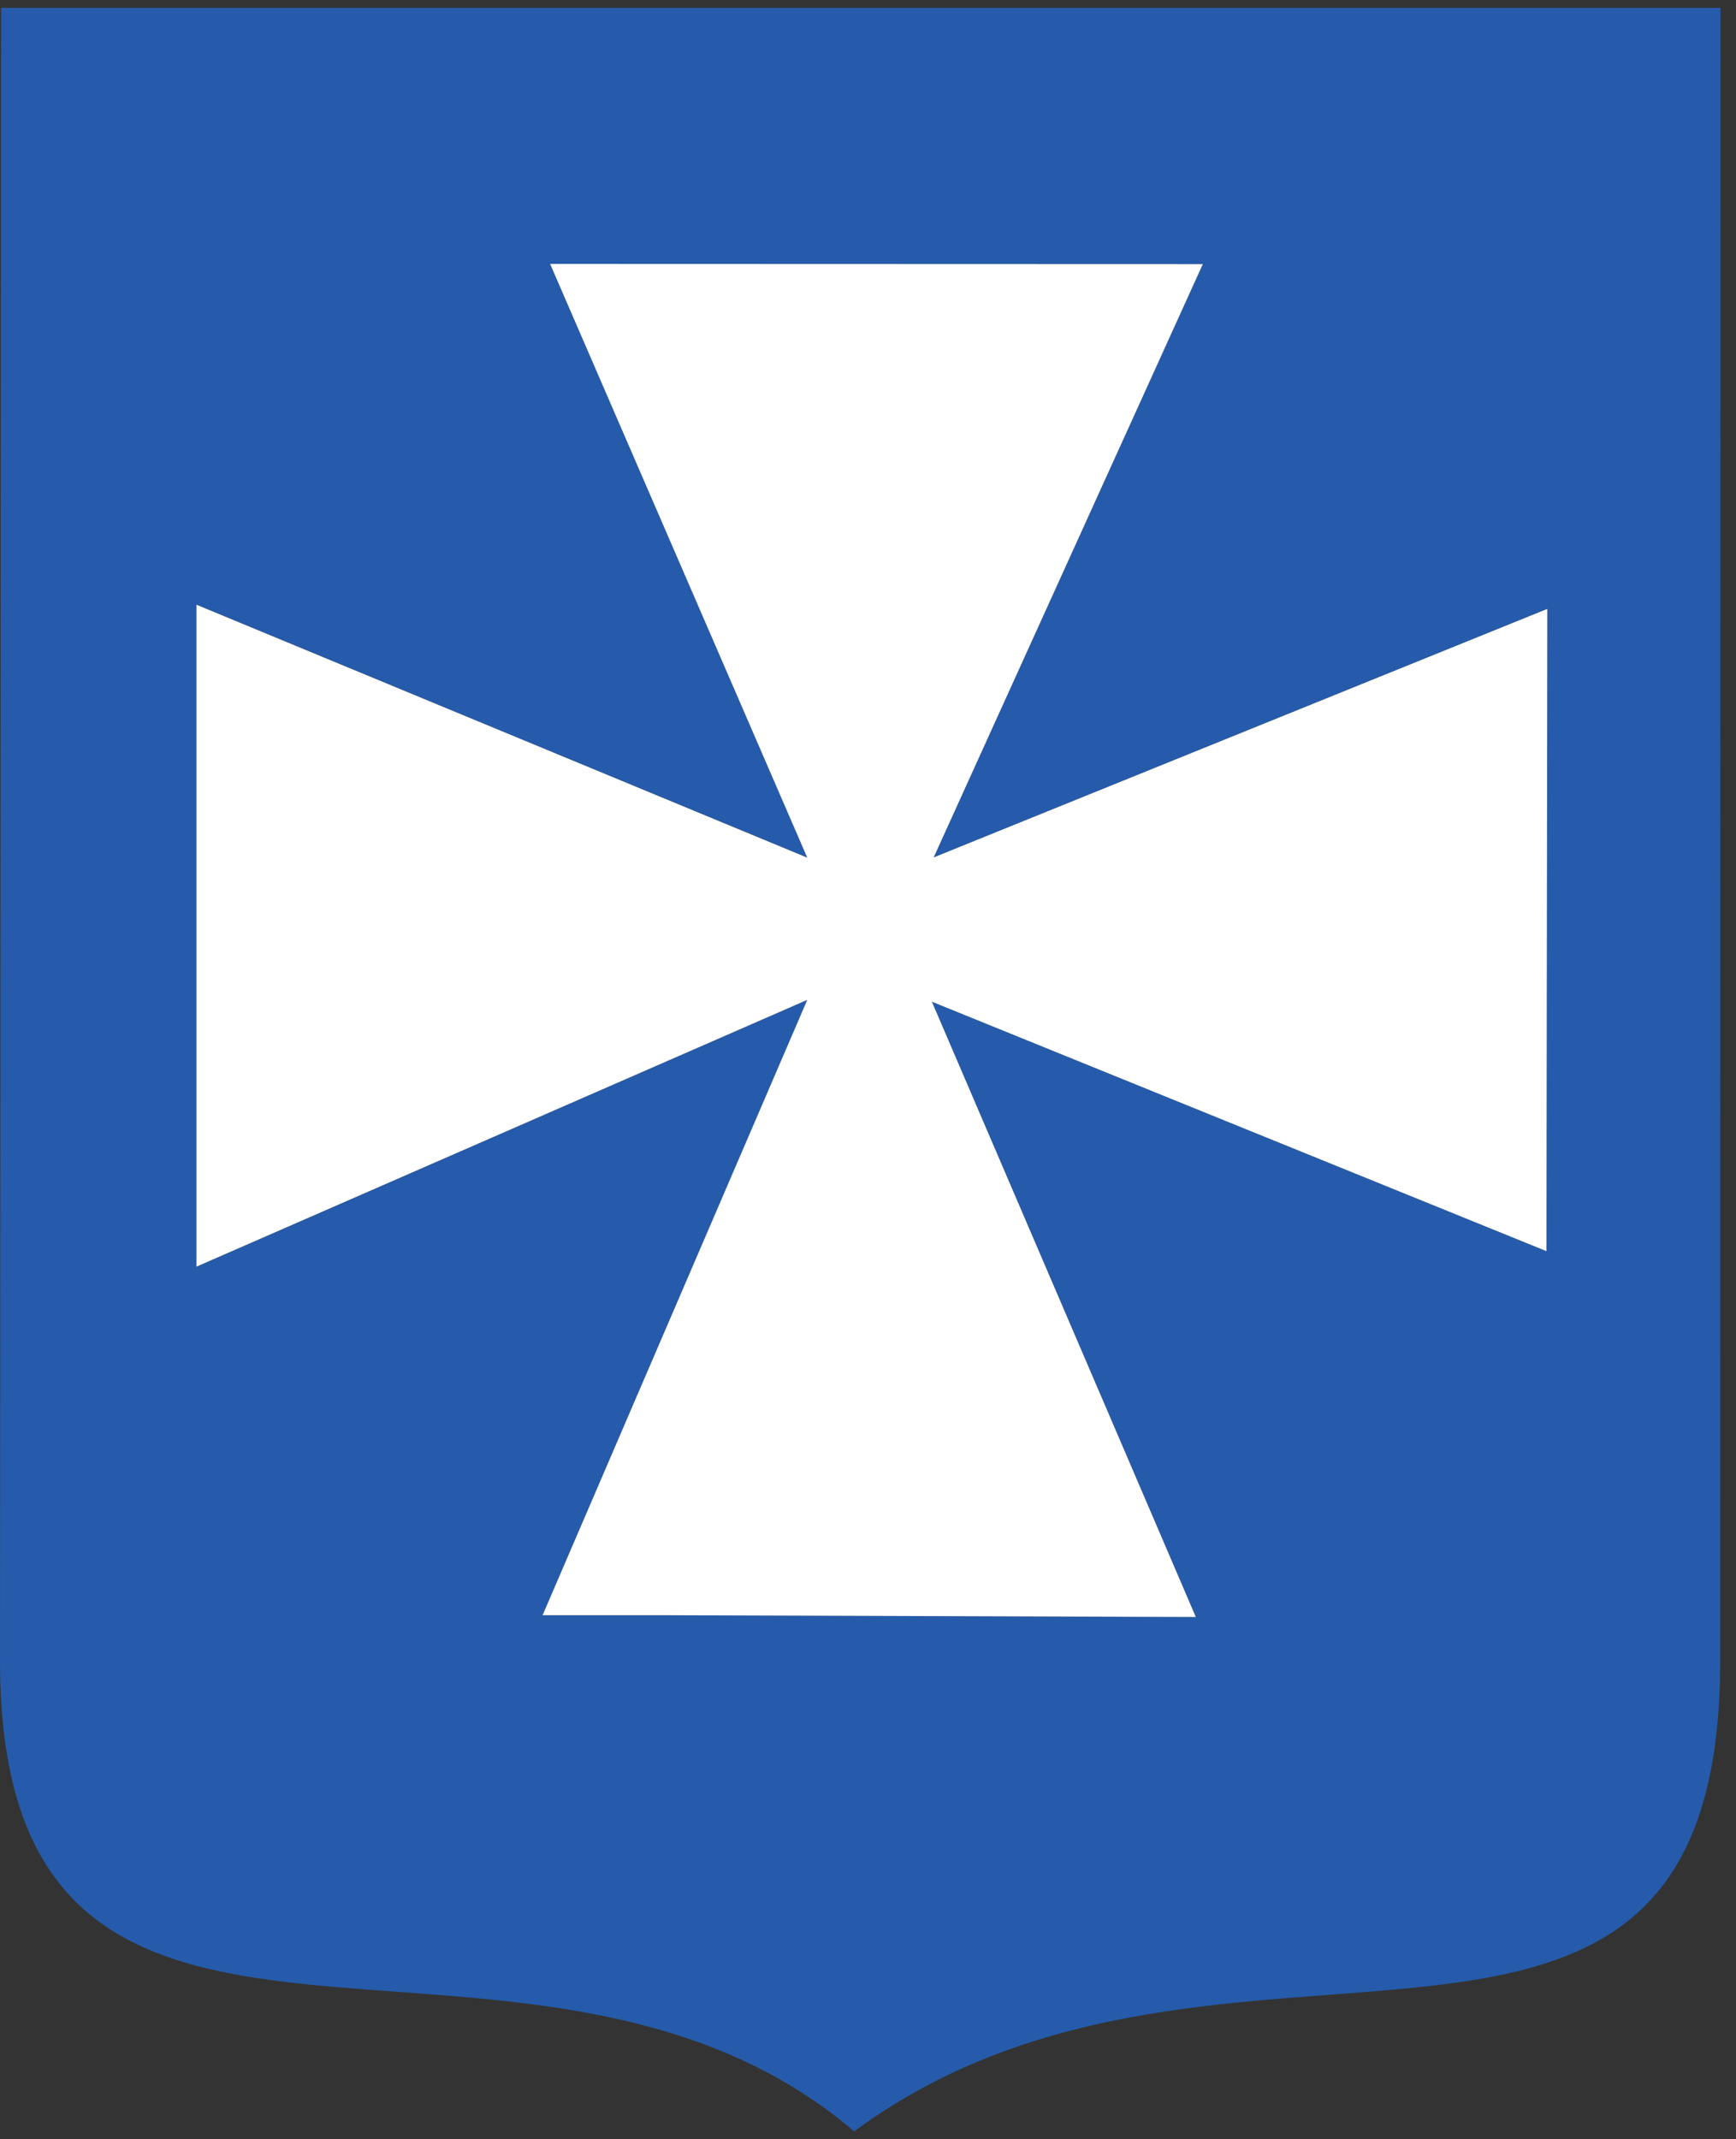
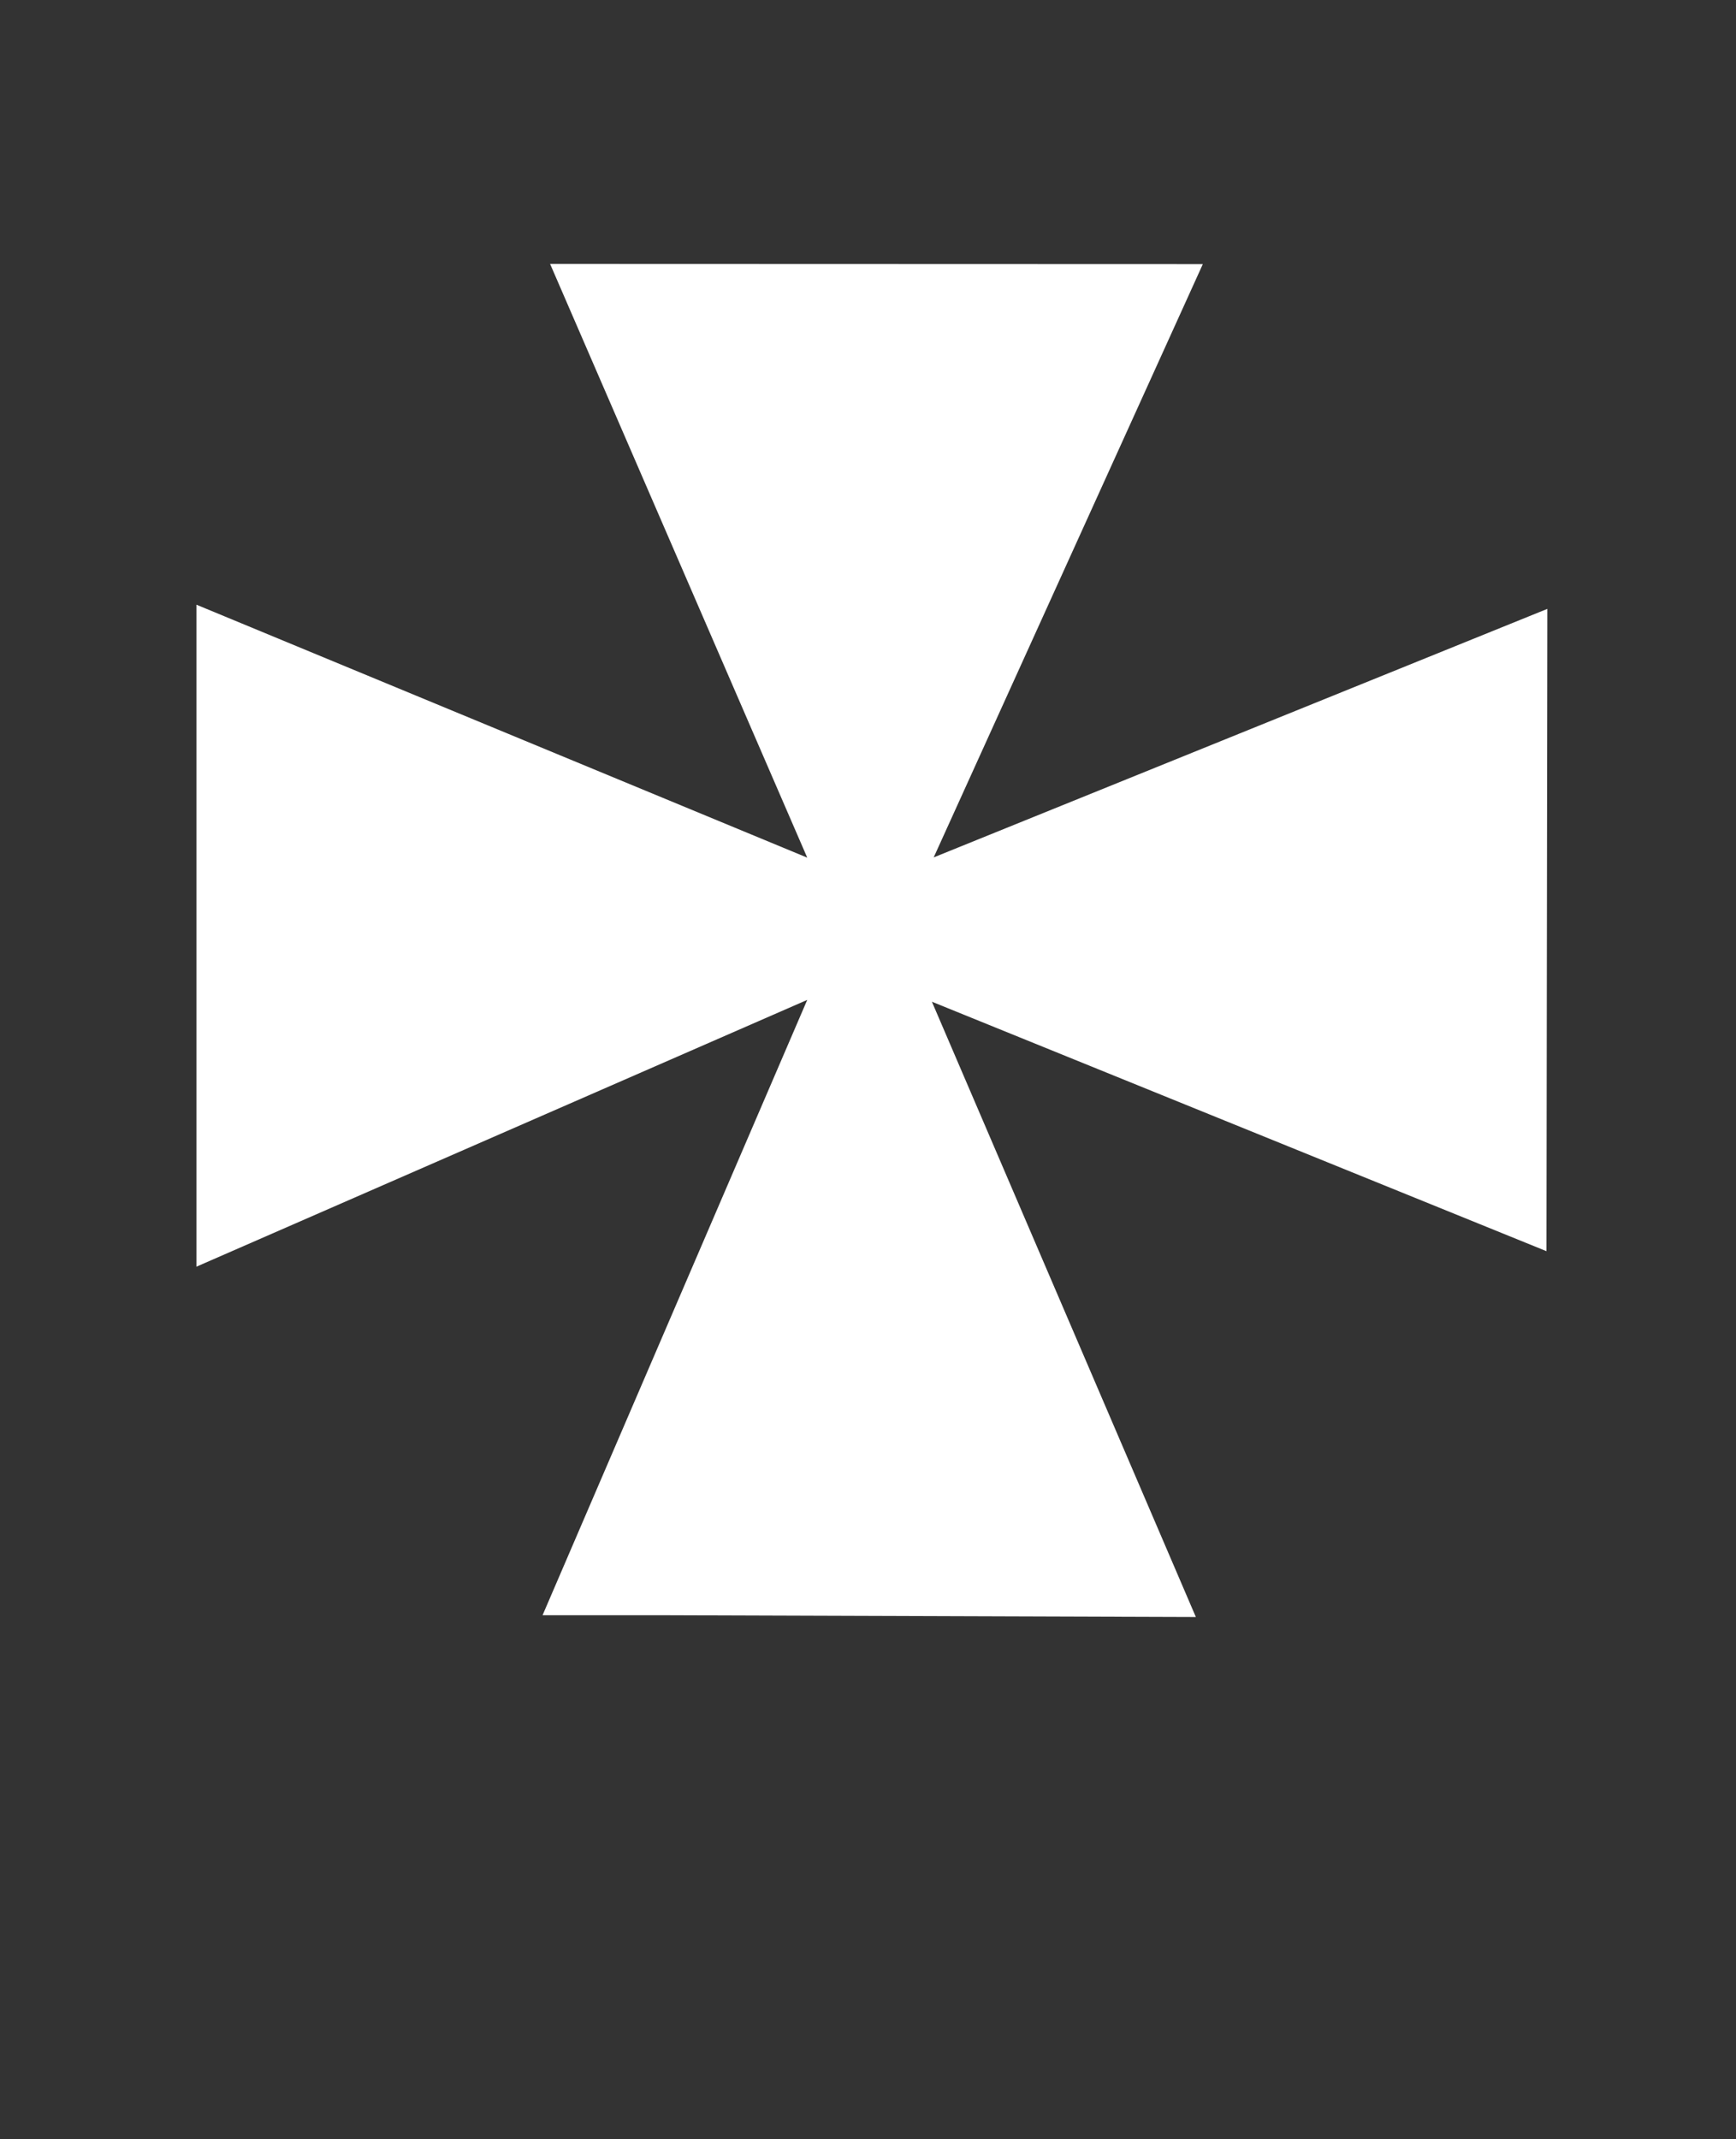
<svg xmlns="http://www.w3.org/2000/svg" width="56" height="69" viewBox="0 0 56 69" fill="none">
  <rect x="0" y="0" width="56" height="69" fill="#333333" stroke="none" />
-   <path fill-rule="evenodd" clip-rule="evenodd" d="M27.554 68.746C39.553 59.894 55.49 70.179 55.49 53.58L55.5 0.253H0.034L0 53.58C0 70.179 16.926 59.694 27.554 68.746ZM21.425 52.098L38.577 52.156L30.061 32.31L49.886 40.356L49.915 19.639L30.119 27.655L38.802 8.519L17.746 8.512L26.041 27.662L6.337 19.503V40.857L26.041 32.252L17.502 52.098H21.425Z" fill="#255BAA" />
  <path fill-rule="evenodd" clip-rule="evenodd" d="M21.424 52.098L38.576 52.156L30.061 32.31L49.886 40.356L49.914 19.639L30.119 27.655L38.801 8.519L17.745 8.512L26.04 27.663L6.336 19.504V40.856L26.04 32.251L17.502 52.098H21.424Z" fill="white" />
</svg>